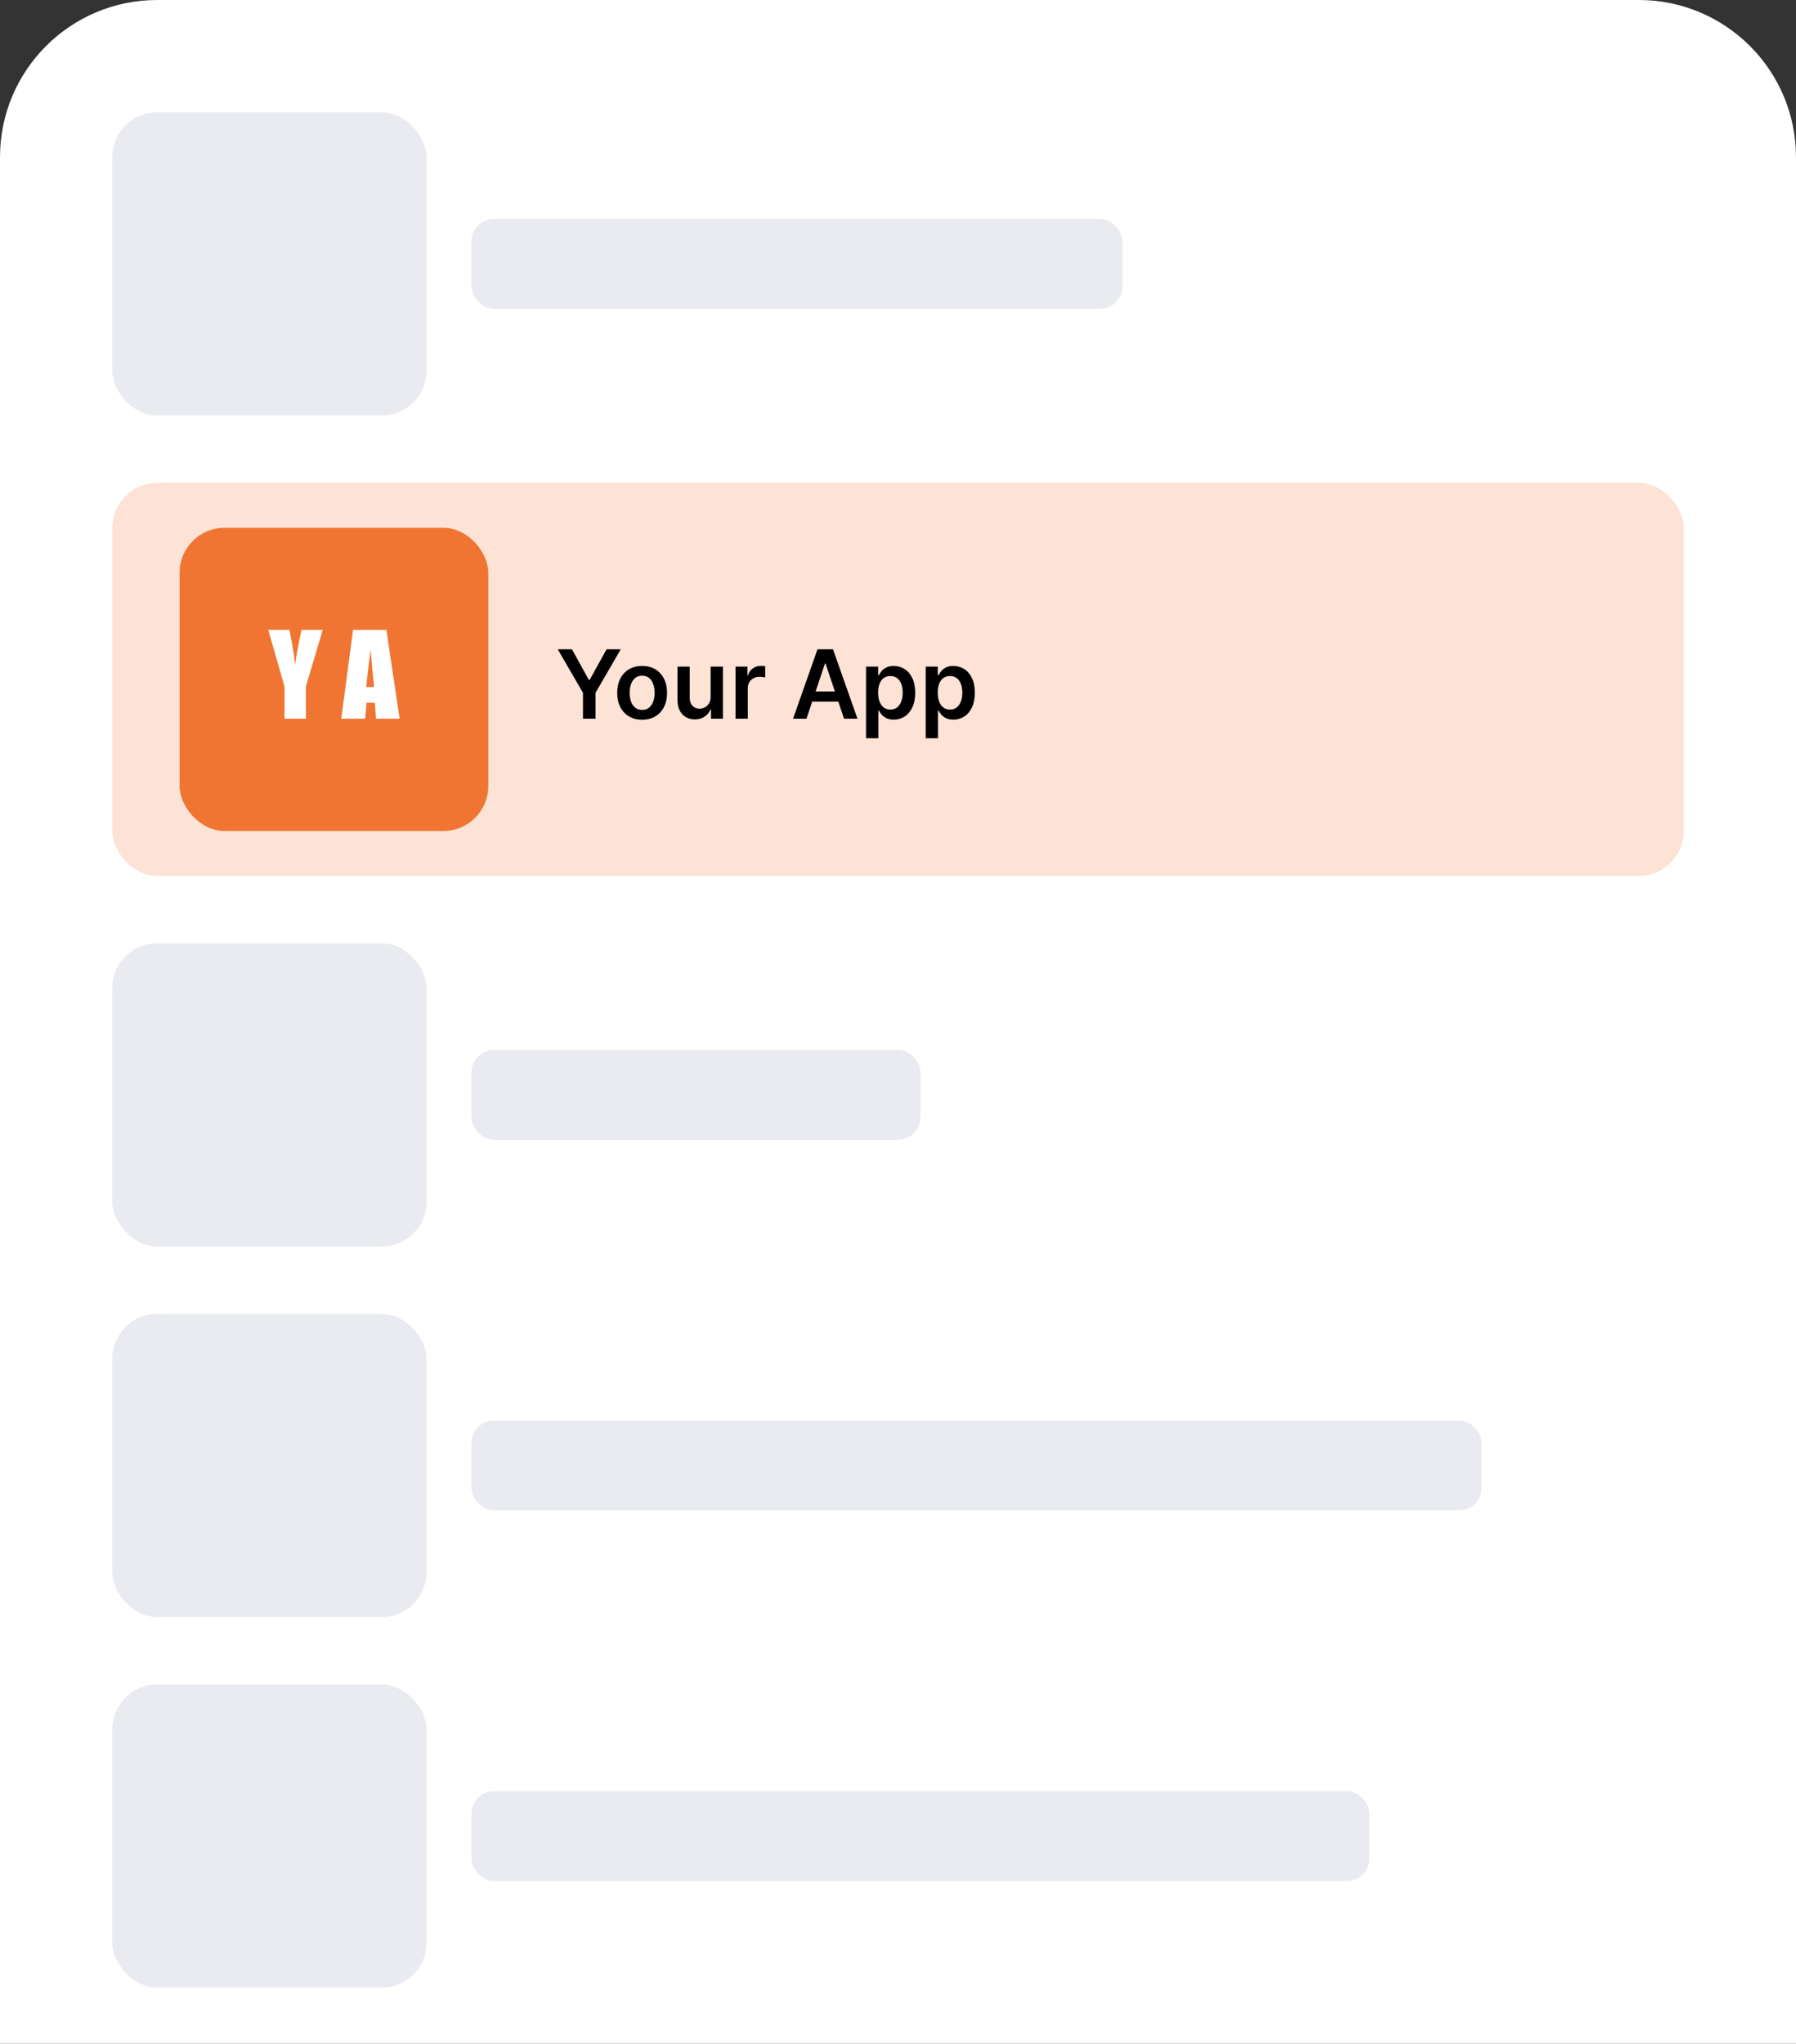
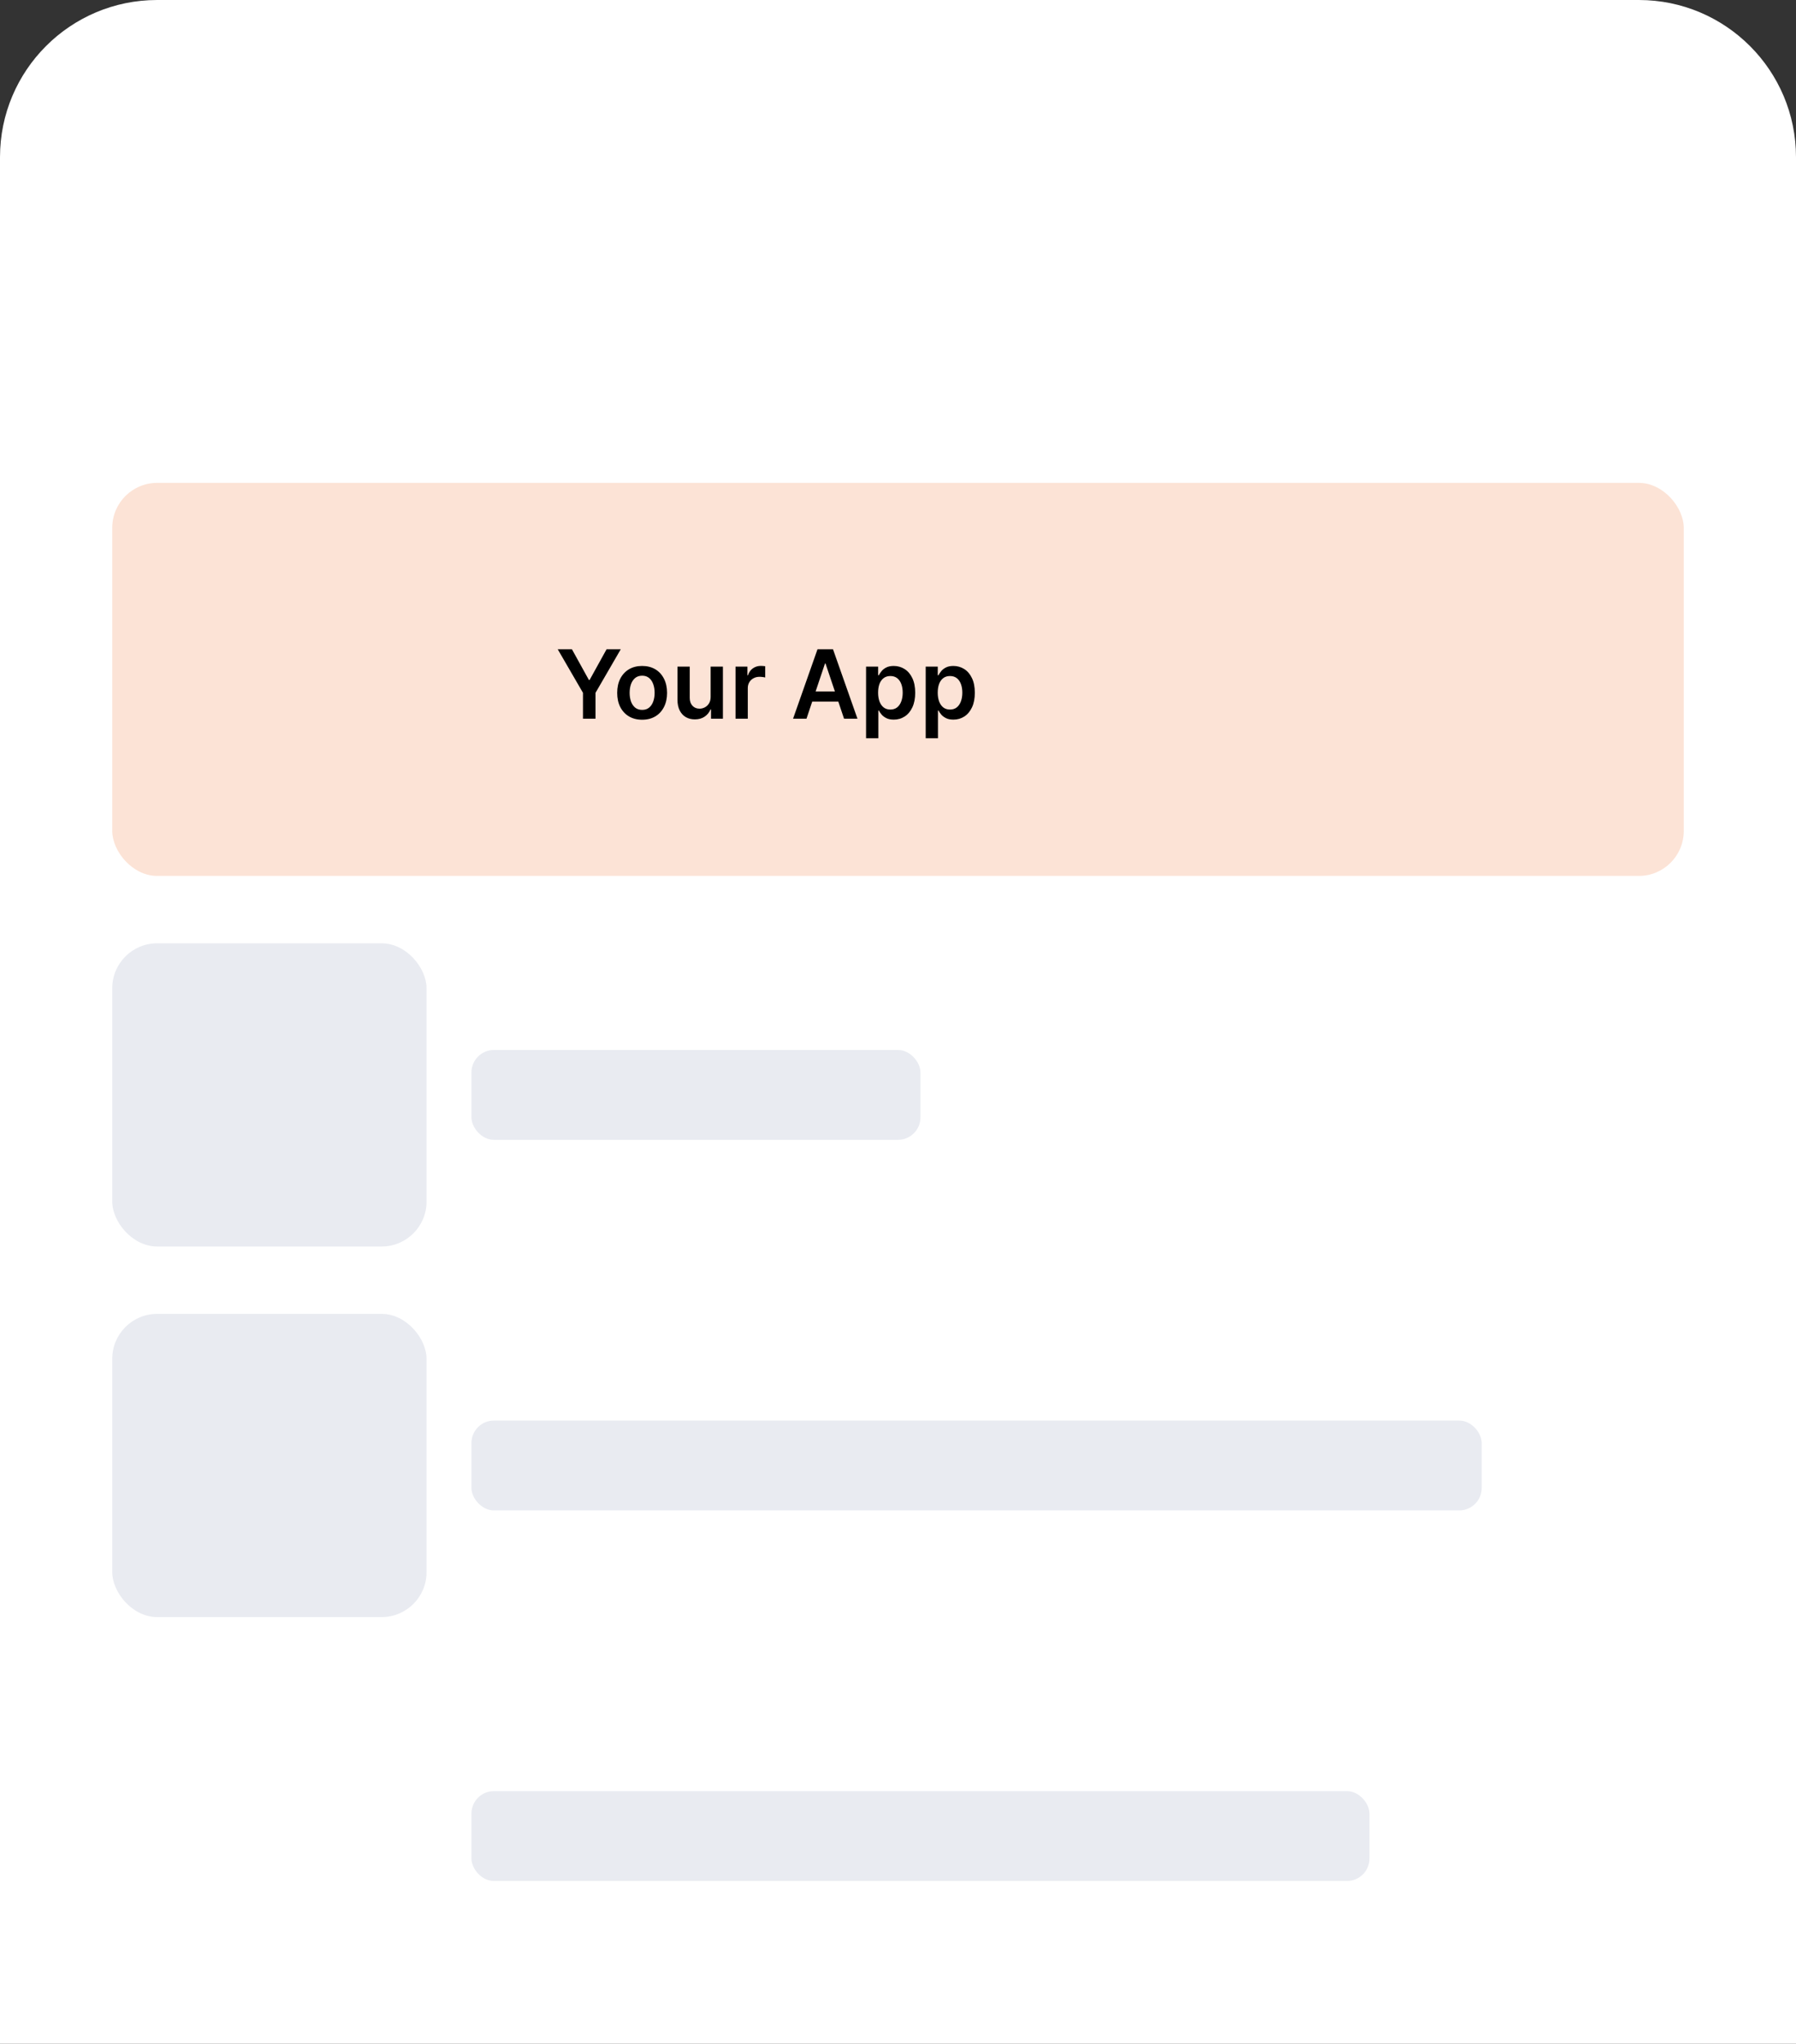
<svg xmlns="http://www.w3.org/2000/svg" width="160" height="182" viewBox="0 0 160 182" fill="none">
  <rect x="0" y="0" width="160" height="182" fill="#333333" stroke="none" />
  <g clip-path="url(#clip0_4747_404)">
    <path d="M0 14C0 6.268 6.268 0 14 0H146C153.732 0 160 6.268 160 14V182H0V14Z" fill="white" />
-     <rect x="10" y="10" width="28" height="27" rx="4" fill="#E9EBF1" />
-     <rect x="42" y="19.5" width="58" height="8" rx="2" fill="#E9EBF1" />
    <rect x="10" y="43" width="140" height="35" rx="4" fill="#F07532" fill-opacity="0.2" />
-     <rect x="16" y="47" width="27.5" height="27" rx="4" fill="#F07532" />
-     <path d="M28.749 56.095L27.25 61.139V64H25.346V61.139L23.9 56.095H25.79C26.086 57.634 26.252 58.671 26.288 59.205C26.402 58.362 26.592 57.325 26.859 56.095H28.749ZM34.423 56.095L35.6 64H33.495L33.393 62.579H32.655L32.533 64H30.404L31.449 56.095H34.423ZM33.334 61.178C33.23 60.283 33.126 59.177 33.022 57.862C32.813 59.373 32.683 60.478 32.631 61.178H33.334Z" fill="white" />
    <path d="M49.687 57.818H50.952L52.464 60.553H52.525L54.037 57.818H55.301L53.053 61.694V64H51.936V61.694L49.687 57.818ZM57.205 64.091C56.753 64.091 56.36 63.991 56.028 63.792C55.696 63.593 55.439 63.314 55.255 62.956C55.074 62.597 54.984 62.179 54.984 61.7C54.984 61.221 55.074 60.801 55.255 60.441C55.439 60.081 55.696 59.801 56.028 59.602C56.36 59.403 56.753 59.303 57.205 59.303C57.658 59.303 58.051 59.403 58.383 59.602C58.715 59.801 58.971 60.081 59.152 60.441C59.335 60.801 59.427 61.221 59.427 61.7C59.427 62.179 59.335 62.597 59.152 62.956C58.971 63.314 58.715 63.593 58.383 63.792C58.051 63.991 57.658 64.091 57.205 64.091ZM57.211 63.215C57.457 63.215 57.662 63.148 57.827 63.013C57.992 62.876 58.115 62.693 58.195 62.464C58.278 62.234 58.319 61.979 58.319 61.697C58.319 61.413 58.278 61.157 58.195 60.927C58.115 60.696 57.992 60.512 57.827 60.375C57.662 60.238 57.457 60.17 57.211 60.17C56.96 60.17 56.751 60.238 56.584 60.375C56.419 60.512 56.295 60.696 56.212 60.927C56.132 61.157 56.092 61.413 56.092 61.697C56.092 61.979 56.132 62.234 56.212 62.464C56.295 62.693 56.419 62.876 56.584 63.013C56.751 63.148 56.96 63.215 57.211 63.215ZM63.309 62.05V59.364H64.402V64H63.343V63.176H63.294C63.19 63.435 63.018 63.648 62.778 63.813C62.541 63.978 62.248 64.06 61.9 64.06C61.596 64.06 61.327 63.993 61.094 63.858C60.862 63.721 60.681 63.523 60.551 63.264C60.42 63.002 60.354 62.686 60.354 62.316V59.364H61.447V62.147C61.447 62.441 61.528 62.674 61.689 62.847C61.85 63.02 62.061 63.106 62.322 63.106C62.483 63.106 62.639 63.067 62.79 62.989C62.941 62.91 63.065 62.794 63.162 62.639C63.26 62.482 63.309 62.285 63.309 62.05ZM65.526 64V59.364H66.585V60.136H66.634C66.718 59.869 66.863 59.663 67.068 59.518C67.275 59.371 67.512 59.297 67.778 59.297C67.838 59.297 67.905 59.3 67.98 59.306C68.056 59.31 68.12 59.317 68.17 59.327V60.333C68.124 60.316 68.05 60.302 67.95 60.29C67.851 60.276 67.755 60.269 67.663 60.269C67.464 60.269 67.284 60.312 67.126 60.399C66.969 60.483 66.845 60.601 66.754 60.752C66.664 60.903 66.618 61.077 66.618 61.274V64H65.526ZM71.847 64H70.651L72.828 57.818H74.21L76.389 64H75.194L73.543 59.086H73.495L71.847 64ZM71.886 61.576H75.146V62.476H71.886V61.576ZM77.155 65.739V59.364H78.23V60.13H78.293C78.35 60.018 78.429 59.898 78.532 59.771C78.634 59.642 78.773 59.533 78.948 59.442C79.123 59.35 79.347 59.303 79.618 59.303C79.976 59.303 80.299 59.395 80.587 59.578C80.877 59.759 81.106 60.028 81.275 60.384C81.446 60.738 81.532 61.173 81.532 61.688C81.532 62.197 81.448 62.63 81.281 62.986C81.114 63.342 80.887 63.614 80.599 63.801C80.311 63.988 79.986 64.082 79.621 64.082C79.356 64.082 79.135 64.037 78.96 63.949C78.785 63.86 78.644 63.754 78.538 63.629C78.433 63.502 78.352 63.382 78.293 63.27H78.248V65.739H77.155ZM78.227 61.682C78.227 61.982 78.269 62.244 78.353 62.47C78.44 62.695 78.564 62.871 78.725 62.998C78.888 63.123 79.085 63.185 79.316 63.185C79.558 63.185 79.76 63.121 79.923 62.992C80.086 62.861 80.209 62.683 80.291 62.458C80.376 62.23 80.418 61.972 80.418 61.682C80.418 61.394 80.377 61.139 80.294 60.915C80.212 60.692 80.089 60.517 79.926 60.39C79.763 60.263 79.56 60.2 79.316 60.2C79.083 60.2 78.885 60.261 78.722 60.384C78.559 60.507 78.435 60.679 78.35 60.9C78.268 61.121 78.227 61.382 78.227 61.682ZM82.468 65.739V59.364H83.542V60.13H83.606C83.662 60.018 83.742 59.898 83.844 59.771C83.947 59.642 84.086 59.533 84.261 59.442C84.436 59.35 84.659 59.303 84.931 59.303C85.289 59.303 85.612 59.395 85.9 59.578C86.189 59.759 86.419 60.028 86.588 60.384C86.759 60.738 86.844 61.173 86.844 61.688C86.844 62.197 86.761 62.63 86.594 62.986C86.427 63.342 86.2 63.614 85.912 63.801C85.624 63.988 85.298 64.082 84.934 64.082C84.668 64.082 84.448 64.037 84.273 63.949C84.098 63.86 83.957 63.754 83.85 63.629C83.746 63.502 83.664 63.382 83.606 63.27H83.56V65.739H82.468ZM83.539 61.682C83.539 61.982 83.582 62.244 83.666 62.47C83.752 62.695 83.876 62.871 84.037 62.998C84.2 63.123 84.397 63.185 84.629 63.185C84.87 63.185 85.073 63.121 85.236 62.992C85.399 62.861 85.521 62.683 85.604 62.458C85.688 62.23 85.731 61.972 85.731 61.682C85.731 61.394 85.689 61.139 85.607 60.915C85.524 60.692 85.402 60.517 85.239 60.39C85.076 60.263 84.872 60.2 84.629 60.2C84.395 60.2 84.197 60.261 84.034 60.384C83.871 60.507 83.748 60.679 83.663 60.9C83.581 61.121 83.539 61.382 83.539 61.682Z" fill="black" />
    <rect x="10" y="84" width="28" height="27" rx="4" fill="#E9EBF1" />
    <rect x="42" y="93.5" width="40" height="8" rx="2" fill="#E9EBF1" />
    <rect x="10" y="117" width="28" height="27" rx="4" fill="#E9EBF1" />
    <rect x="42" y="126.5" width="90" height="8" rx="2" fill="#E9EBF1" />
-     <rect x="10" y="150" width="28" height="27" rx="4" fill="#E9EBF1" />
    <rect x="42" y="159.5" width="80" height="8" rx="2" fill="#E9EBF1" />
  </g>
  <defs>
    <clipPath id="clip0_4747_404">
      <path d="M0 14C0 6.268 6.268 0 14 0H146C153.732 0 160 6.268 160 14V182H0V14Z" fill="white" />
    </clipPath>
  </defs>
</svg>